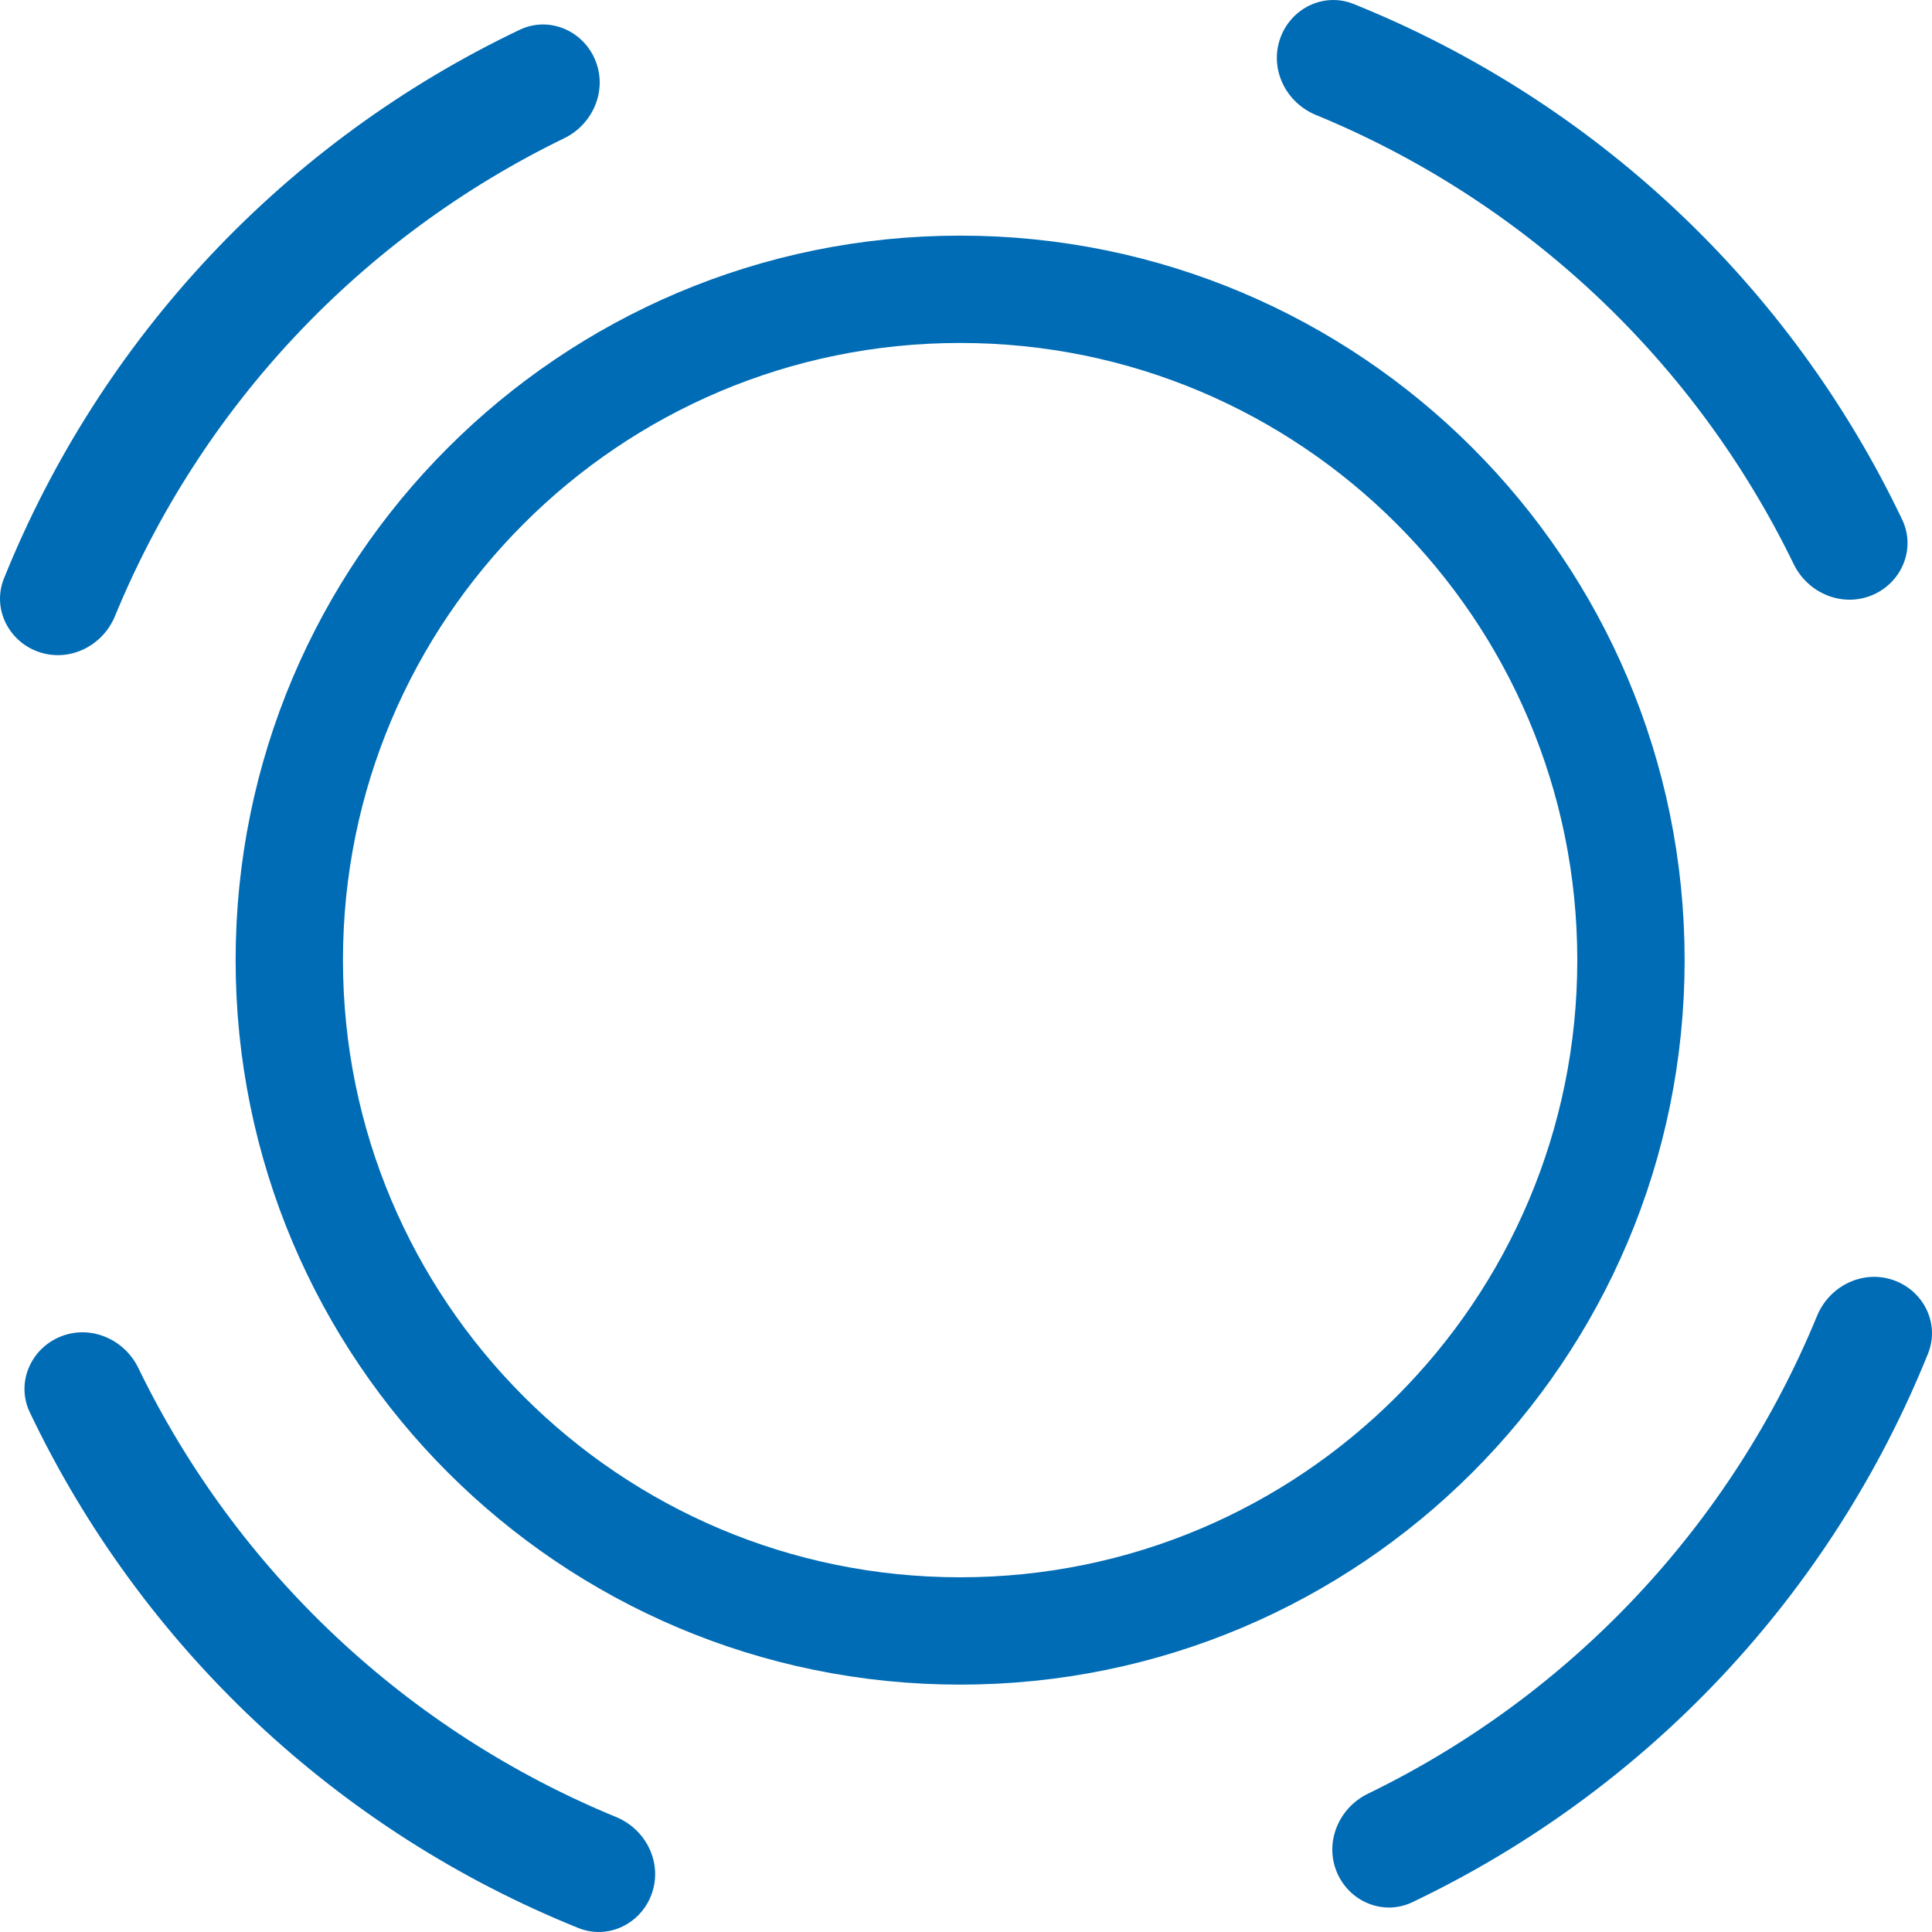
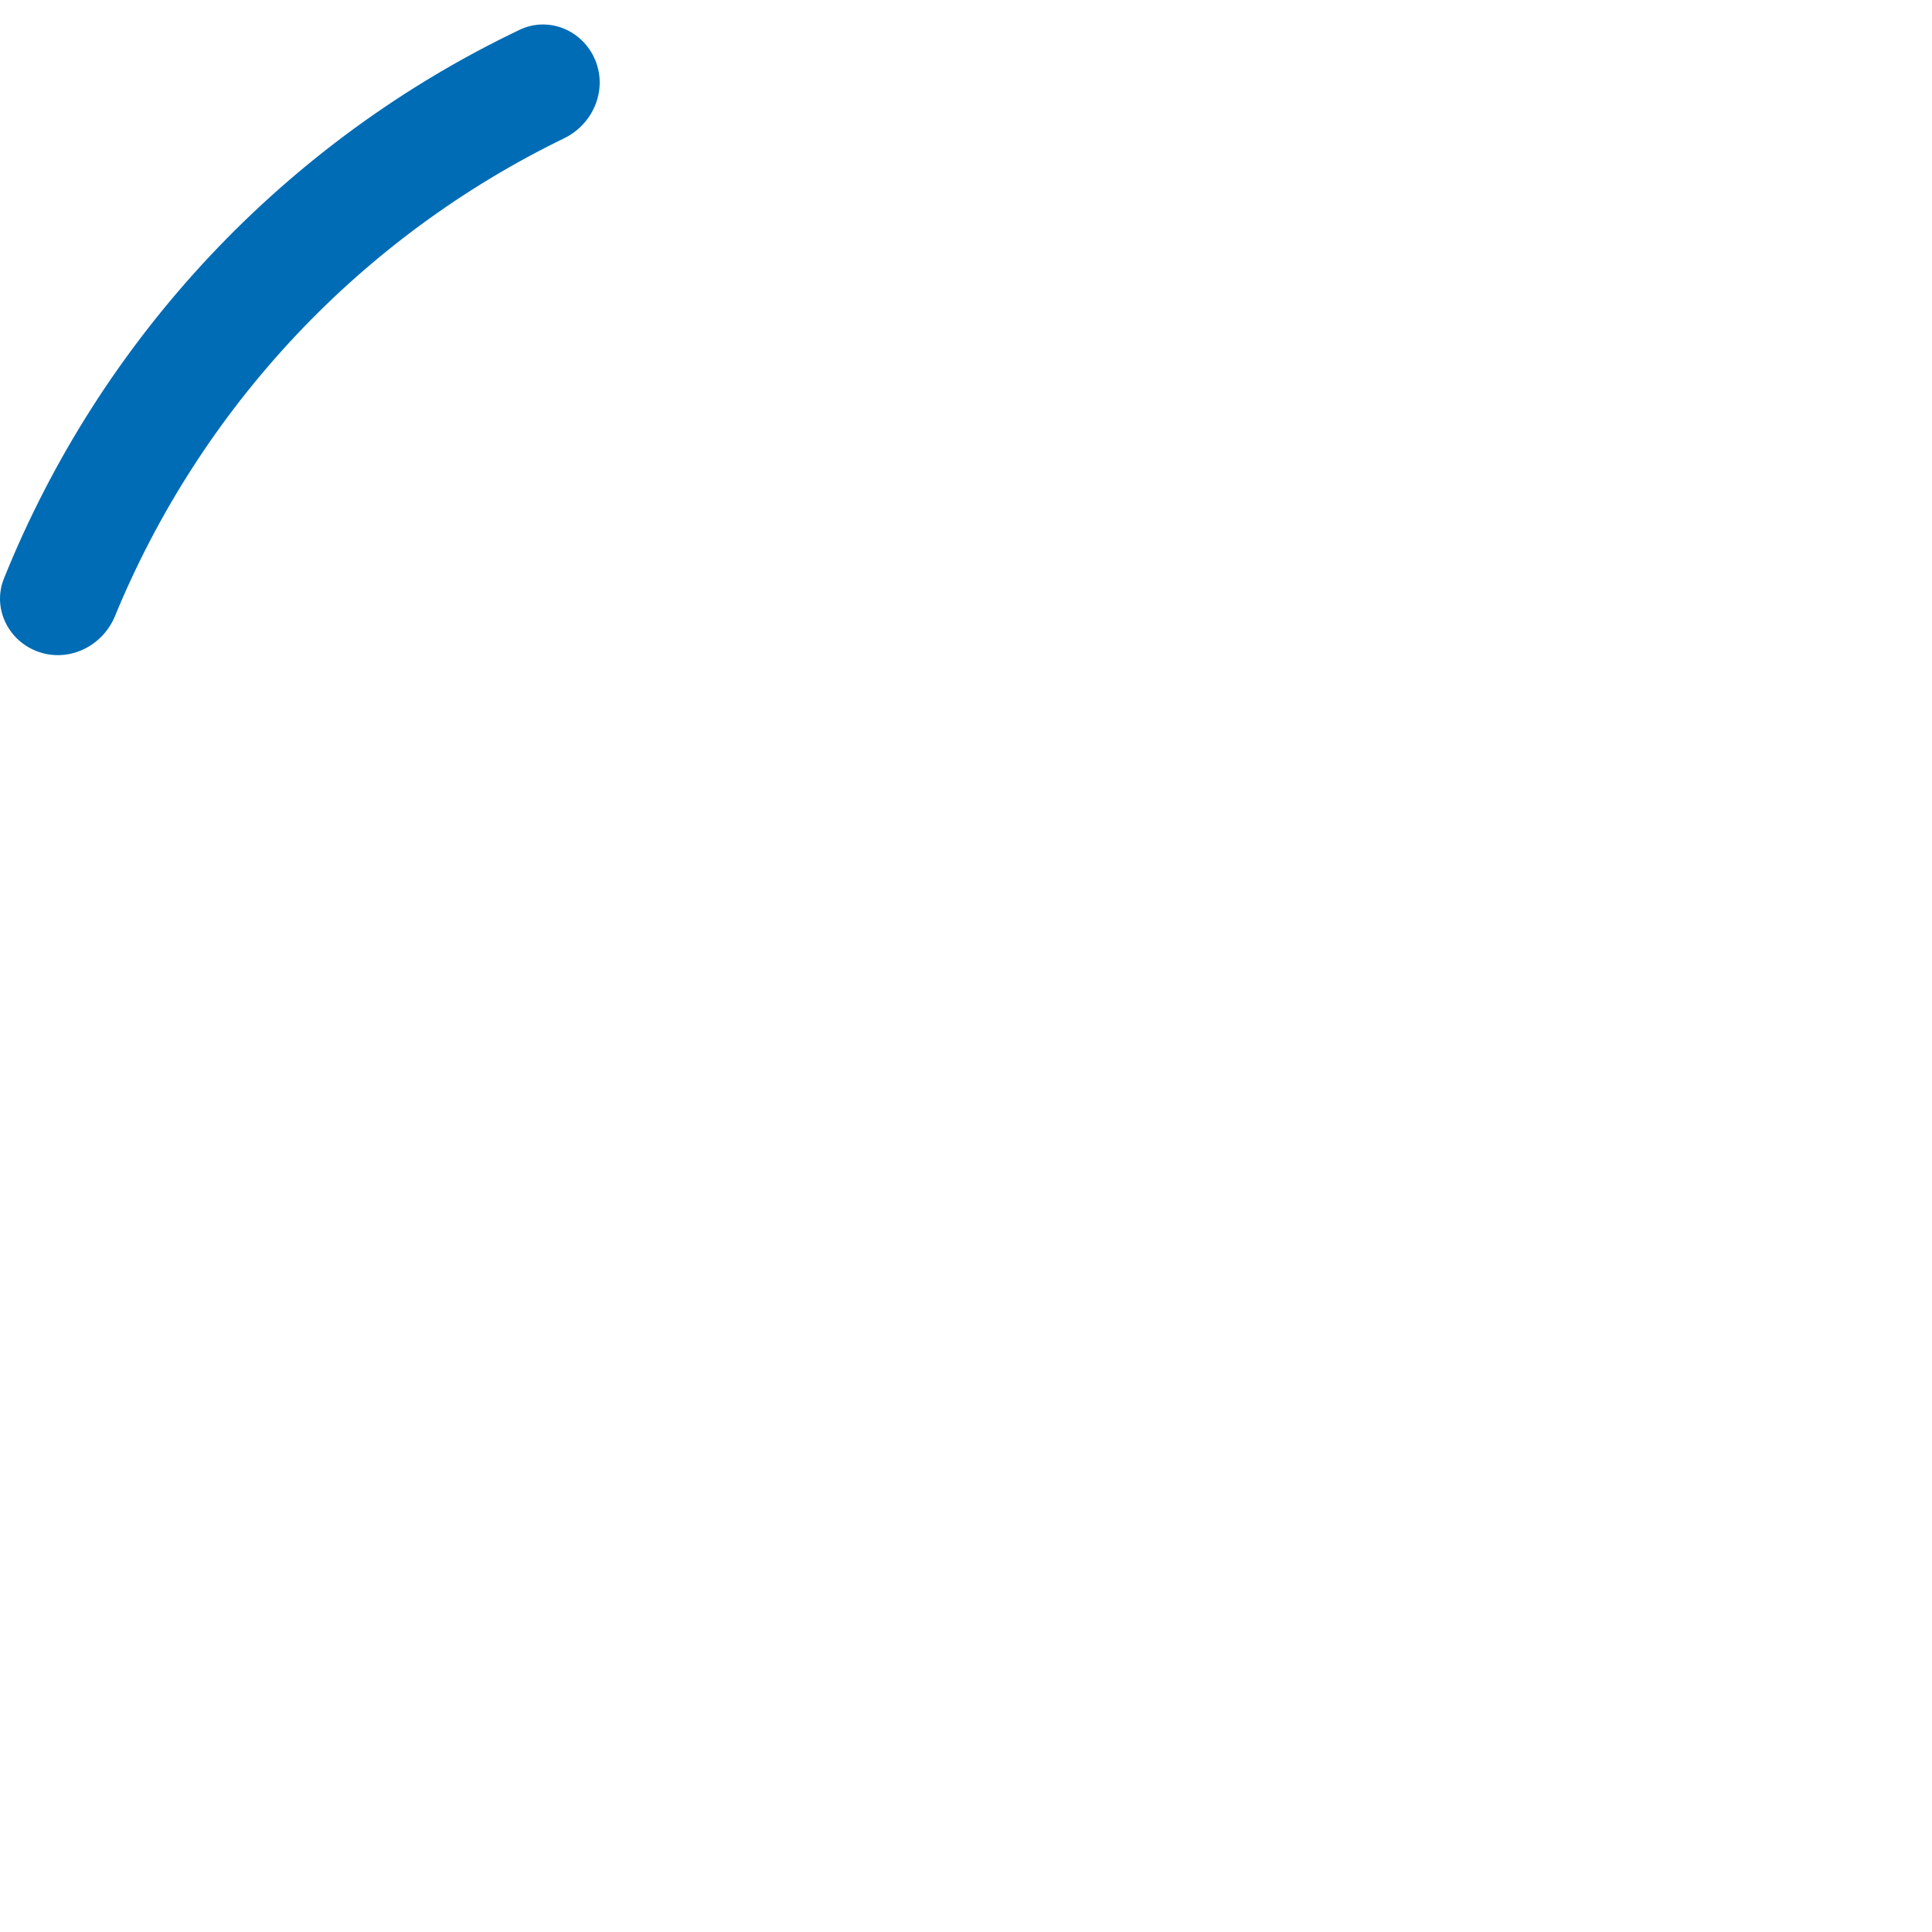
<svg xmlns="http://www.w3.org/2000/svg" width="72" height="72" viewBox="0 0 72 72" fill="none">
-   <path d="M2.247 49.814C3.361 49.358 4.628 49.896 5.154 50.979C6.975 54.73 9.467 58.123 12.514 60.986C15.561 63.85 19.104 66.129 22.96 67.715C24.073 68.173 24.686 69.403 24.3 70.543C23.914 71.684 22.673 72.302 21.556 71.852C17.11 70.061 13.029 67.456 9.527 64.164C6.025 60.872 3.173 56.96 1.11 52.633C0.592 51.546 1.133 50.27 2.247 49.814Z" fill="#006CB5" />
-   <path d="M67.715 49.042C68.172 47.929 69.403 47.314 70.543 47.7C71.684 48.086 72.302 49.327 71.852 50.444C70.061 54.89 67.456 58.971 64.164 62.473C60.872 65.975 56.96 68.827 52.633 70.89C51.546 71.408 50.27 70.869 49.814 69.755C49.358 68.641 49.896 67.372 50.979 66.846C54.73 65.025 58.123 62.533 60.986 59.486C63.85 56.439 66.129 52.898 67.715 49.042Z" fill="#006CB5" />
  <path d="M19.367 1.11C20.454 0.592 21.73 1.133 22.186 2.247C22.642 3.361 22.106 4.627 21.023 5.154C17.273 6.975 13.878 9.467 11.014 12.514C8.15 15.561 5.871 19.104 4.285 22.96C3.827 24.073 2.597 24.686 1.457 24.3C0.316 23.914 -0.302 22.673 0.148 21.556C1.939 17.11 4.544 13.029 7.836 9.527C11.128 6.025 15.04 3.173 19.367 1.11Z" fill="#006CB5" />
-   <path d="M47.7 1.457C48.086 0.316 49.327 -0.302 50.444 0.148C54.89 1.939 58.971 4.544 62.473 7.836C65.975 11.128 68.827 15.04 70.89 19.367C71.408 20.454 70.869 21.73 69.755 22.186C68.641 22.642 67.373 22.106 66.846 21.023C65.025 17.272 62.533 13.878 59.486 11.014C56.439 8.15 52.898 5.871 49.042 4.285C47.929 3.828 47.314 2.597 47.7 1.457Z" fill="#006CB5" />
-   <path d="M35.781 10.781C49.588 10.781 60.781 21.974 60.781 35.781C60.781 49.588 49.588 60.781 35.781 60.781C21.974 60.781 10.781 49.588 10.781 35.781C10.781 21.974 21.974 10.781 35.781 10.781Z" stroke="#006CB5" stroke-width="4" />
</svg>